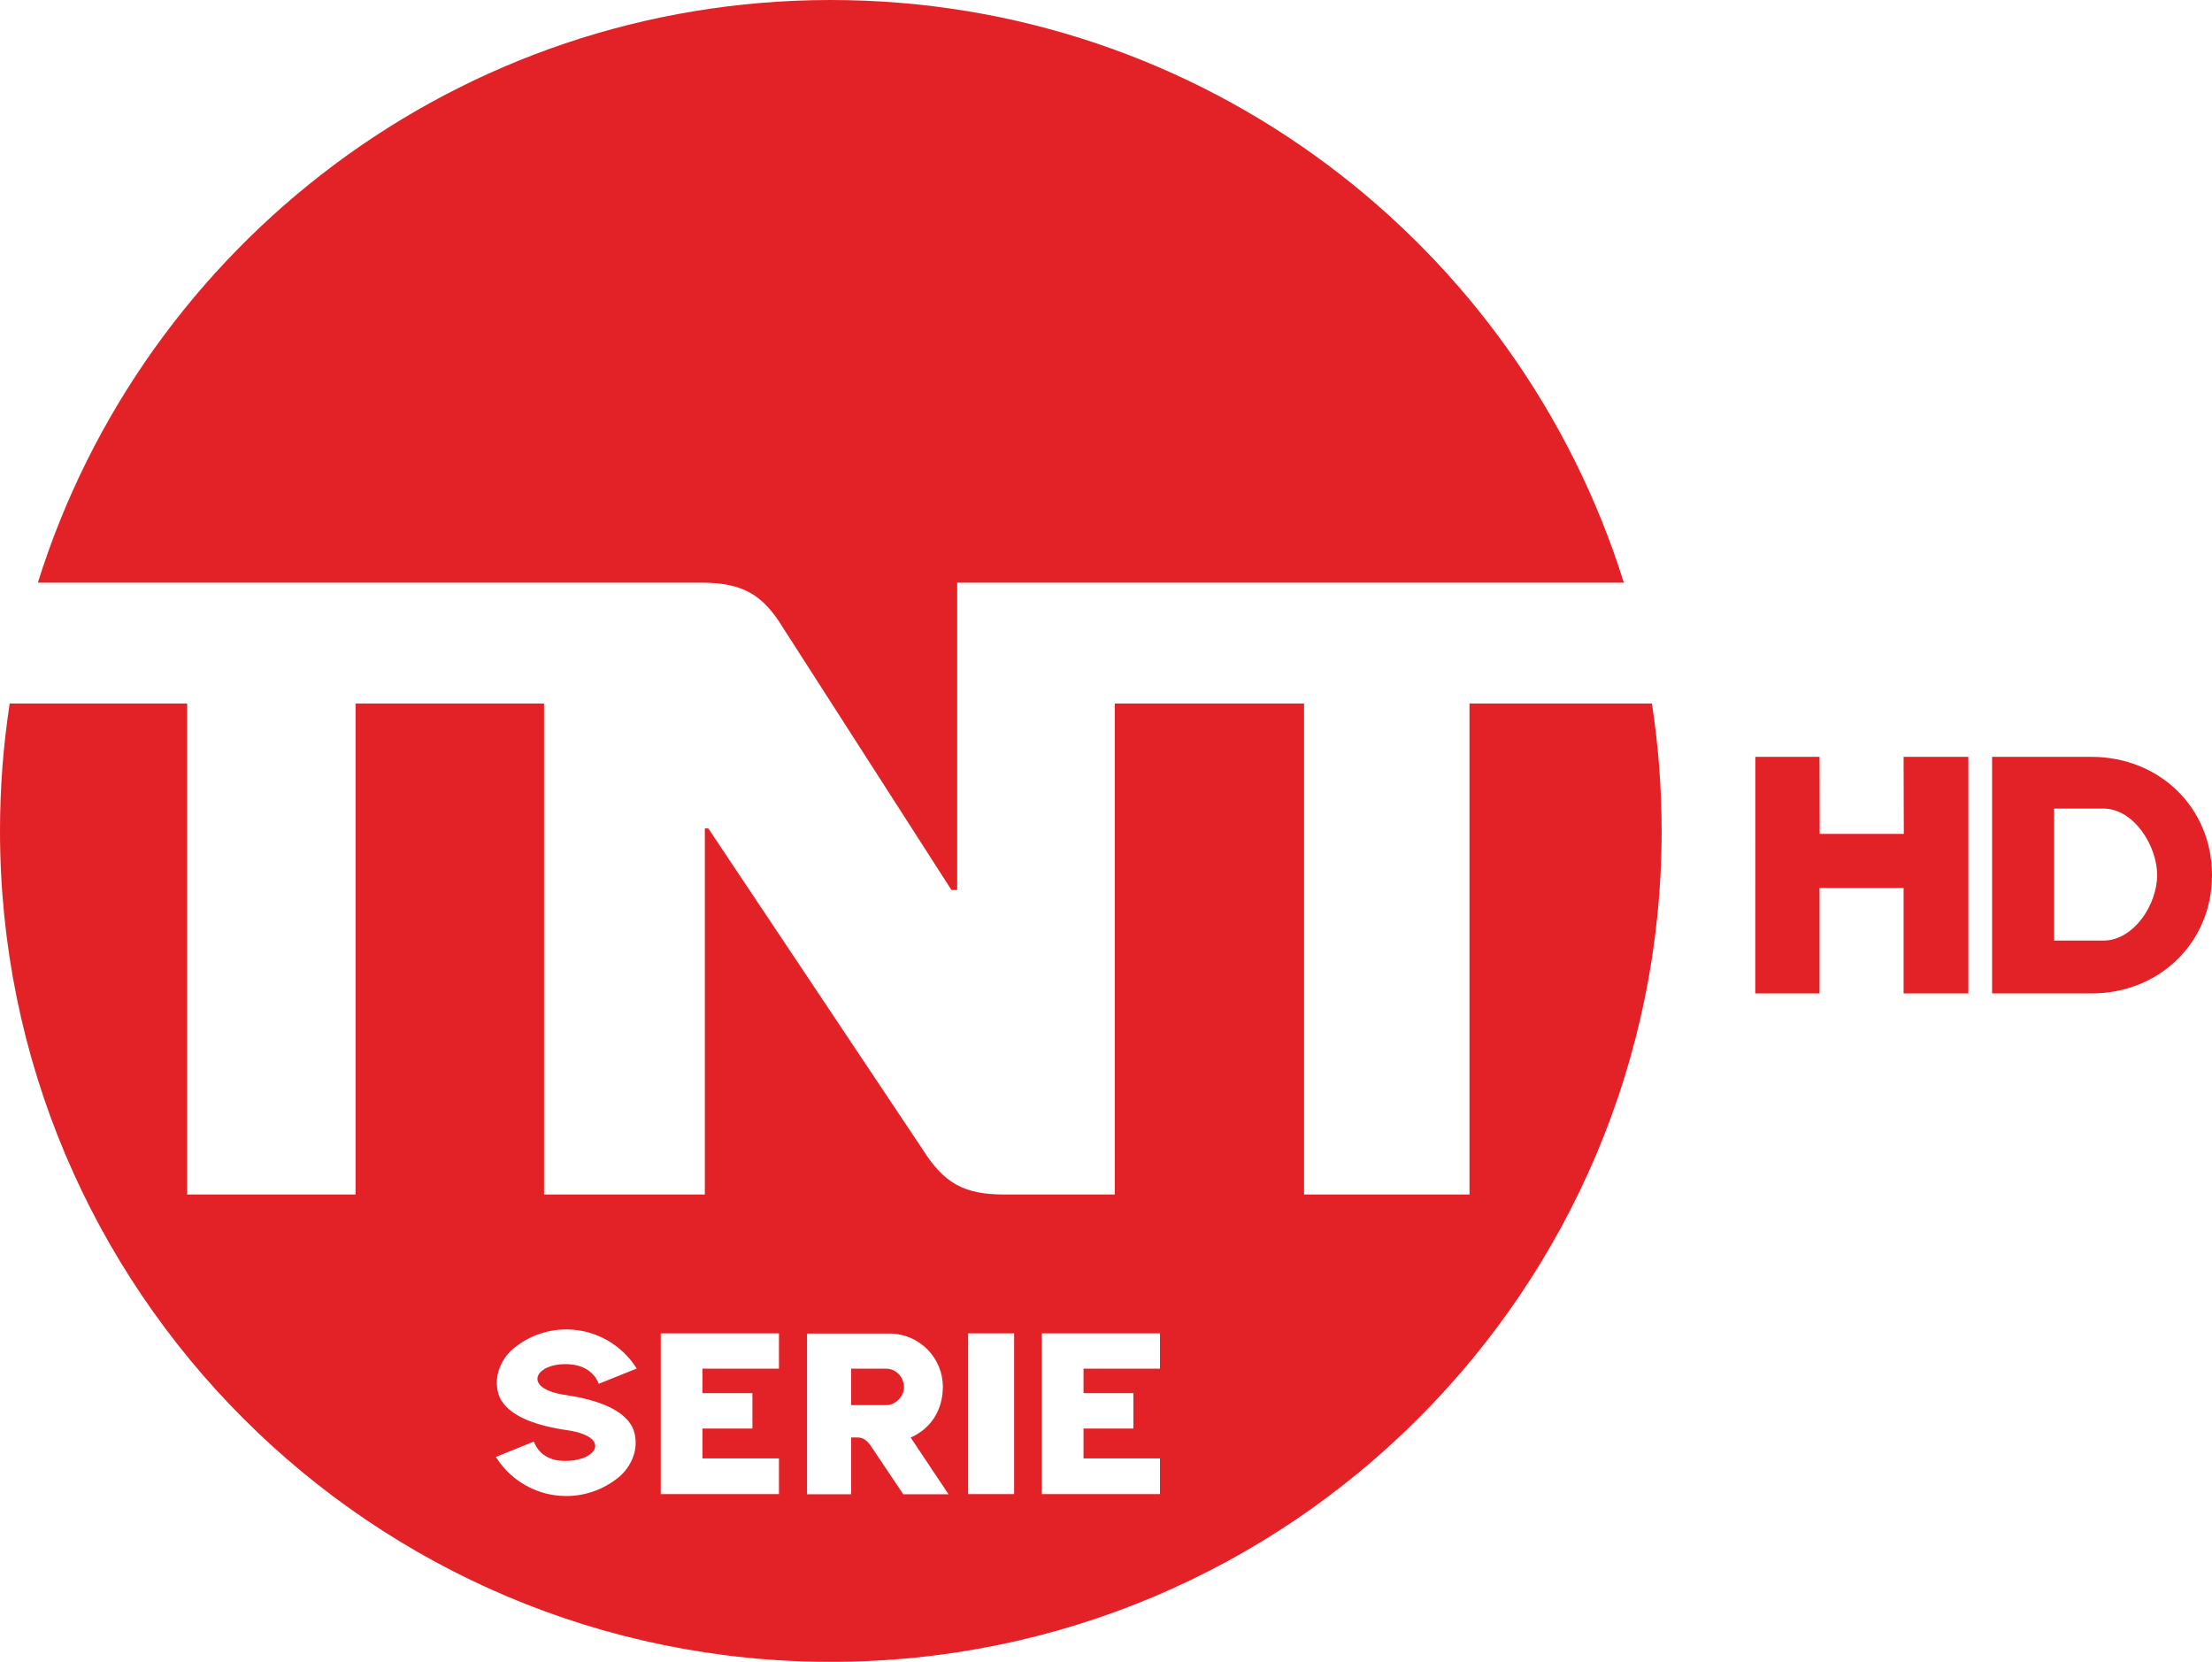
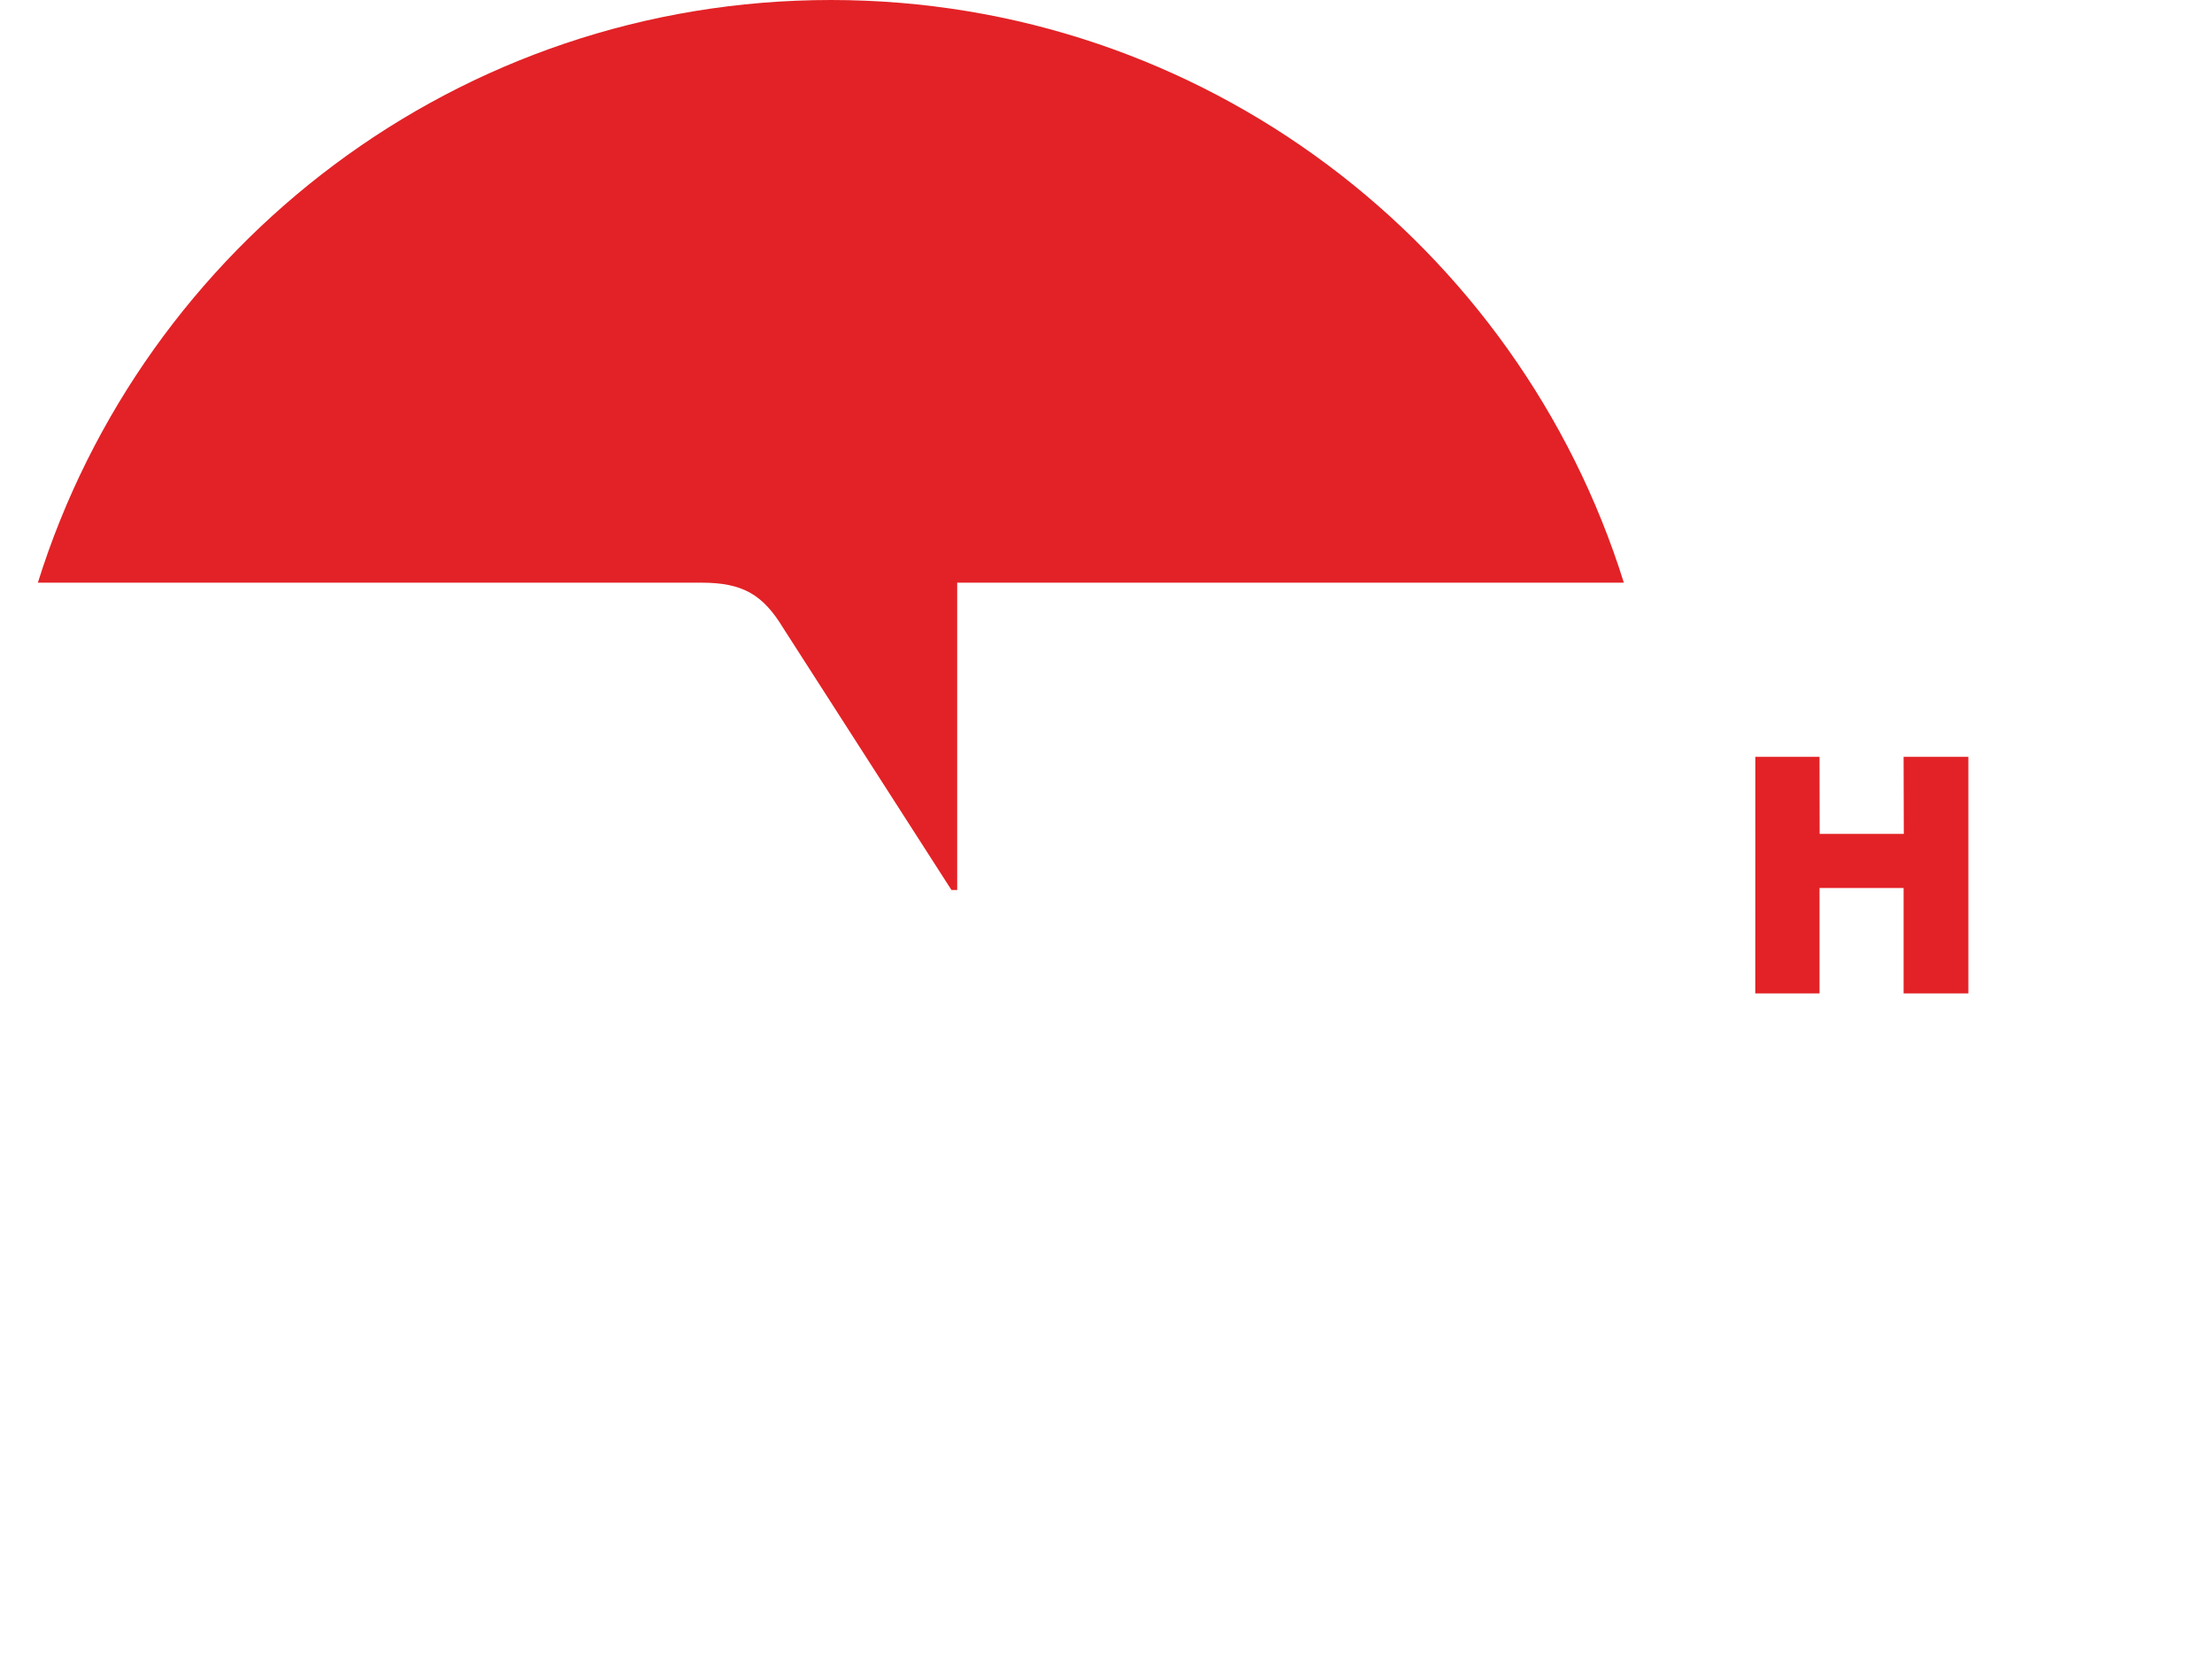
<svg xmlns="http://www.w3.org/2000/svg" version="1.1" id="Layer_1" x="0px" y="0px" width="999.984px" height="751.123px" viewBox="0 0 999.984 751.123" enable-background="new 0 0 999.984 751.123" xml:space="preserve">
  <g>
-     <path fill="#E22226" d="M400.499,618.609h-15.73v16.471h15.823c4.457,0,8.097-4.102,8.097-8.111   C408.688,623.113,405.682,618.609,400.499,618.609" />
-     <path fill="#E22226" d="M746.804,317.956h-82.482V539.89h-74.801V317.956h-85.564V539.89h-49.94   c-18.522,0-27.36-5.244-37.03-20.543l-96.778-144.913h-1.573V539.89h-72.688V317.956h-85.211V539.89H84.609V317.956H4.38   C1.511,336.741,0,355.958,0,375.544c0,207.438,168.154,375.578,375.576,375.578c207.437,0,375.607-168.141,375.607-375.578   C751.183,355.958,749.64,336.741,746.804,317.956 M255.494,630.484c14.251,2.098,25.37,6.262,29.843,13.604   c2.885,4.719,3.732,14.498-4.55,22.672c-6.632,5.83-15.283,9.408-24.784,9.408c-13.434,0-25.186-7.064-31.848-17.645l17.227-6.971   c0,0,2.268,8.359,13.032,8.729c15.67,0.525,22.24-10.889,2.082-13.85c-14.234-2.066-25.324-6.139-29.843-13.449   c-2.868-4.656-3.732-14.281,4.211-22.393c6.662-6.016,15.438-9.717,25.139-9.717c13.418,0,25.201,7.064,31.833,17.674l-17.182,6.91   c0,0-2.267-8.051-13.047-8.822C242.03,615.554,235.336,627.492,255.494,630.484z M352.148,618.609h-34.593v11.074h22.594v15.977   h-22.594v13.512h34.593v16.131h-53.439v-72.641h53.439V618.609z M428.8,675.365h-20.466l-14.497-21.623   c-1.696-2.406-3.347-4.041-6.123-4.041h-2.945v25.664h-19.927v-72.641h36.953c14.343,0,24.445,11.475,24.445,23.996   c0,10.488-5.274,18.939-14.56,23.012L428.8,675.365z M458.458,675.302h-20.79v-72.641h20.79V675.302z M524.39,618.609h-34.562   v11.074h22.548v15.977h-22.548v13.512h34.562v16.131h-53.424v-72.641h53.424V618.609z" />
    <path fill="#E22226" d="M243.464,263.359h73.629c18.508,0,27.73,5.244,36.984,20.513l76.05,118.385h2.591V263.359h301.377   C686.408,110.735,543.931,0,375.622,0C207.267,0,64.807,110.735,17.119,263.359H243.464" />
    <polyline fill="#E22226" points="860.562,449.019 860.562,401.363 822.56,401.363 822.56,449.019 793.503,449.019 793.535,342.078    822.56,342.078 822.623,376.902 860.654,376.902 860.562,342.078 889.835,342.078 889.835,449.019 860.562,449.019  " />
-     <path fill="#E22226" d="M945.388,449.019h-44.82V342.078h44.82c30.969,0,54.596,23.072,54.596,53.455   C999.984,425.916,976.357,449.019,945.388,449.019 M950.939,365.459h-22.332v59.656h22.332c13.572,0,24.246-16.164,24.246-29.582   C975.185,382.146,964.511,365.459,950.939,365.459z" />
  </g>
</svg>